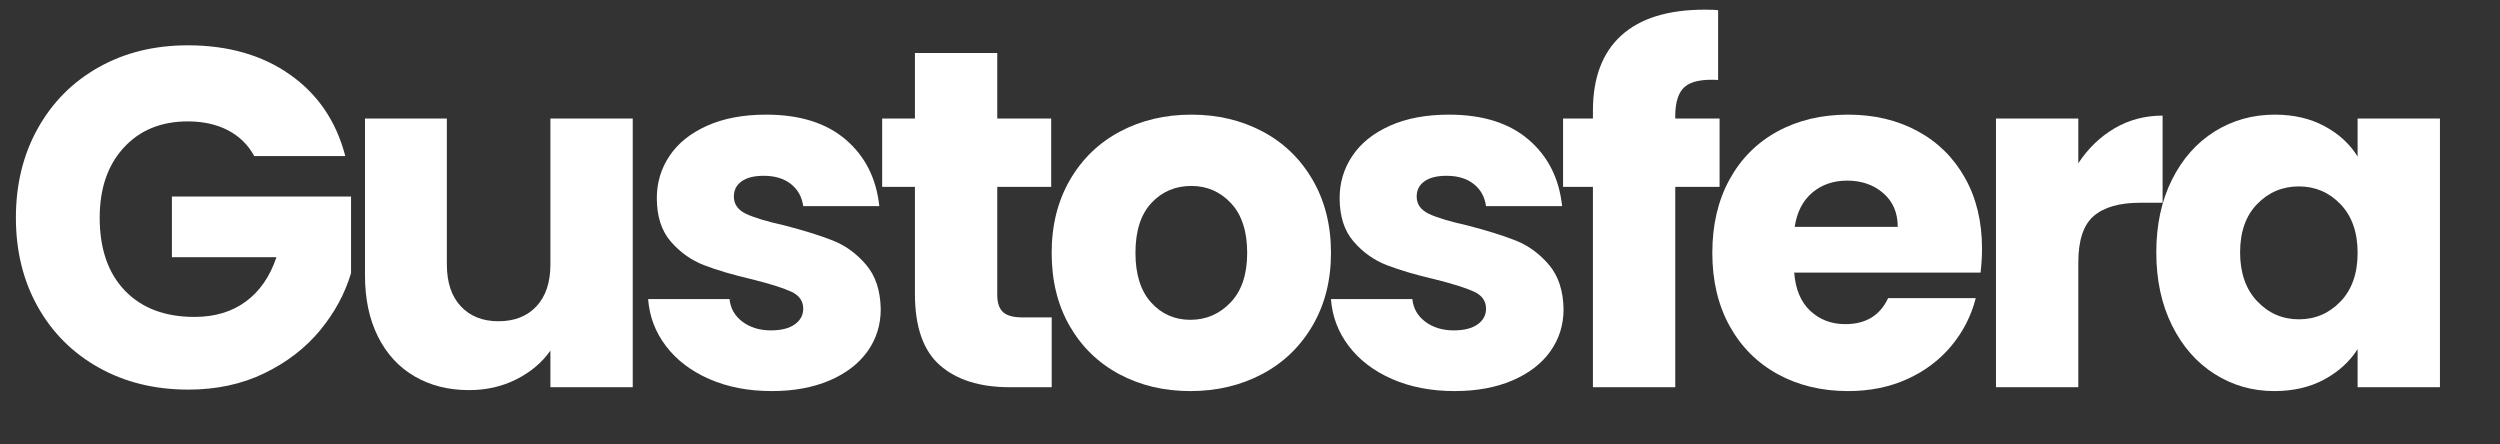
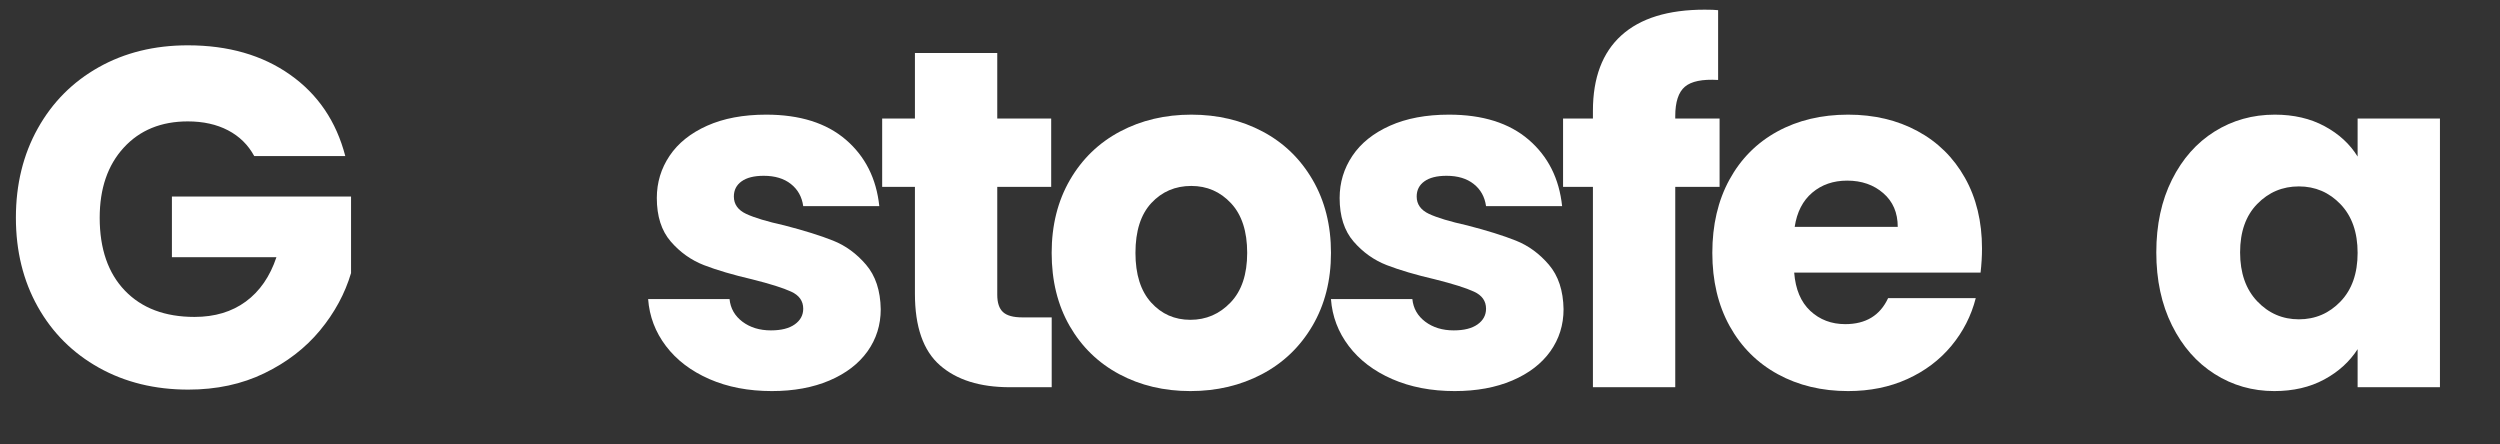
<svg xmlns="http://www.w3.org/2000/svg" width="1350" zoomAndPan="magnify" viewBox="0 0 1012.5 180" height="240" preserveAspectRatio="xMidYMid meet" version="1.0">
  <rect x="0" y="0" width="1012.5" height="180" fill="#333333" stroke="none" />
  <defs>
    <g />
  </defs>
  <g fill="#ffffff" fill-opacity="1">
    <g transform="translate(0, 156.823)">
      <g>
        <path d="M 102.969 -93.609 C 100.5 -98.16 96.957 -101.641 92.344 -104.047 C 87.727 -106.453 82.301 -107.656 76.062 -107.656 C 65.27 -107.656 56.625 -104.113 50.125 -97.031 C 43.625 -89.945 40.375 -80.488 40.375 -68.656 C 40.375 -56.039 43.785 -46.188 50.609 -39.094 C 57.43 -32.008 66.828 -28.469 78.797 -28.469 C 86.984 -28.469 93.906 -30.547 99.562 -34.703 C 105.219 -38.867 109.348 -44.852 111.953 -52.656 L 69.625 -52.656 L 69.625 -77.234 L 142.172 -77.234 L 142.172 -46.219 C 139.703 -37.895 135.508 -30.156 129.594 -23 C 123.676 -15.852 116.164 -10.07 107.062 -5.656 C 97.969 -1.238 87.695 0.969 76.25 0.969 C 62.727 0.969 50.672 -1.984 40.078 -7.891 C 29.484 -13.805 21.227 -22.031 15.312 -32.562 C 9.395 -43.102 6.438 -55.133 6.438 -68.656 C 6.438 -82.176 9.395 -94.234 15.312 -104.828 C 21.227 -115.422 29.453 -123.676 39.984 -129.594 C 50.516 -135.508 62.539 -138.469 76.062 -138.469 C 92.445 -138.469 106.258 -134.5 117.5 -126.562 C 128.75 -118.633 136.195 -107.648 139.844 -93.609 Z M 102.969 -93.609 " />
      </g>
    </g>
  </g>
  <g fill="#ffffff" fill-opacity="1">
    <g transform="translate(136.711, 156.823)">
      <g>
-         <path d="M 119.547 -108.828 L 119.547 0 L 86.203 0 L 86.203 -14.828 C 82.828 -10.016 78.242 -6.145 72.453 -3.219 C 66.672 -0.289 60.27 1.172 53.25 1.172 C 44.926 1.172 37.578 -0.68 31.203 -4.391 C 24.836 -8.098 19.895 -13.461 16.375 -20.484 C 12.863 -27.504 11.109 -35.758 11.109 -45.25 L 11.109 -108.828 L 44.266 -108.828 L 44.266 -49.734 C 44.266 -42.453 46.148 -36.797 49.922 -32.766 C 53.691 -28.734 58.766 -26.719 65.141 -26.719 C 71.641 -26.719 76.773 -28.734 80.547 -32.766 C 84.316 -36.797 86.203 -42.453 86.203 -49.734 L 86.203 -108.828 Z M 119.547 -108.828 " />
-       </g>
+         </g>
    </g>
  </g>
  <g fill="#ffffff" fill-opacity="1">
    <g transform="translate(256.26, 156.823)">
      <g>
        <path d="M 56.359 1.562 C 46.867 1.562 38.414 -0.062 31 -3.312 C 23.594 -6.562 17.742 -11.016 13.453 -16.672 C 9.16 -22.328 6.754 -28.664 6.234 -35.688 L 39.203 -35.688 C 39.586 -31.914 41.336 -28.859 44.453 -26.516 C 47.578 -24.18 51.414 -23.016 55.969 -23.016 C 60.133 -23.016 63.352 -23.828 65.625 -25.453 C 67.906 -27.078 69.047 -29.191 69.047 -31.797 C 69.047 -34.91 67.422 -37.211 64.172 -38.703 C 60.922 -40.203 55.656 -41.863 48.375 -43.688 C 40.57 -45.508 34.066 -47.426 28.859 -49.438 C 23.66 -51.457 19.176 -54.645 15.406 -59 C 11.633 -63.352 9.75 -69.234 9.75 -76.641 C 9.75 -82.891 11.473 -88.582 14.922 -93.719 C 18.367 -98.852 23.438 -102.914 30.125 -105.906 C 36.82 -108.895 44.789 -110.391 54.031 -110.391 C 67.676 -110.391 78.43 -107.008 86.297 -100.25 C 94.16 -93.488 98.68 -84.516 99.859 -73.328 L 69.047 -73.328 C 68.523 -77.098 66.863 -80.086 64.062 -82.297 C 61.27 -84.516 57.598 -85.625 53.047 -85.625 C 49.148 -85.625 46.16 -84.875 44.078 -83.375 C 41.992 -81.883 40.953 -79.836 40.953 -77.234 C 40.953 -74.109 42.609 -71.766 45.922 -70.203 C 49.242 -68.648 54.414 -67.094 61.438 -65.531 C 69.5 -63.445 76.062 -61.395 81.125 -59.375 C 86.195 -57.363 90.648 -54.113 94.484 -49.625 C 98.328 -45.145 100.312 -39.133 100.438 -31.594 C 100.438 -25.219 98.648 -19.523 95.078 -14.516 C 91.504 -9.516 86.367 -5.582 79.672 -2.719 C 72.973 0.133 65.203 1.562 56.359 1.562 Z M 56.359 1.562 " />
      </g>
    </g>
  </g>
  <g fill="#ffffff" fill-opacity="1">
    <g transform="translate(353.186, 156.823)">
      <g>
        <path d="M 72.75 -28.281 L 72.75 0 L 55.781 0 C 43.688 0 34.258 -2.957 27.5 -8.875 C 20.738 -14.789 17.359 -24.445 17.359 -37.844 L 17.359 -81.141 L 4.094 -81.141 L 4.094 -108.828 L 17.359 -108.828 L 17.359 -135.359 L 50.703 -135.359 L 50.703 -108.828 L 72.547 -108.828 L 72.547 -81.141 L 50.703 -81.141 L 50.703 -37.453 C 50.703 -34.191 51.484 -31.848 53.047 -30.422 C 54.609 -28.992 57.207 -28.281 60.844 -28.281 Z M 72.75 -28.281 " />
      </g>
    </g>
  </g>
  <g fill="#ffffff" fill-opacity="1">
    <g transform="translate(420.469, 156.823)">
      <g>
        <path d="M 61.625 1.562 C 50.969 1.562 41.379 -0.711 32.859 -5.266 C 24.348 -9.816 17.648 -16.316 12.766 -24.766 C 7.891 -33.223 5.453 -43.102 5.453 -54.406 C 5.453 -65.594 7.922 -75.441 12.859 -83.953 C 17.805 -92.473 24.57 -99.008 33.156 -103.562 C 41.738 -108.113 51.359 -110.391 62.016 -110.391 C 72.68 -110.391 82.301 -108.113 90.875 -103.562 C 99.457 -99.008 106.219 -92.473 111.156 -83.953 C 116.102 -75.441 118.578 -65.594 118.578 -54.406 C 118.578 -43.227 116.07 -33.379 111.062 -24.859 C 106.062 -16.348 99.238 -9.816 90.594 -5.266 C 81.945 -0.711 72.289 1.562 61.625 1.562 Z M 61.625 -27.297 C 68 -27.297 73.426 -29.633 77.906 -34.312 C 82.395 -39 84.641 -45.695 84.641 -54.406 C 84.641 -63.125 82.461 -69.82 78.109 -74.5 C 73.754 -79.176 68.391 -81.516 62.016 -81.516 C 55.516 -81.516 50.117 -79.207 45.828 -74.594 C 41.535 -69.977 39.391 -63.25 39.391 -54.406 C 39.391 -45.695 41.504 -39 45.734 -34.312 C 49.961 -29.633 55.258 -27.297 61.625 -27.297 Z M 61.625 -27.297 " />
      </g>
    </g>
  </g>
  <g fill="#ffffff" fill-opacity="1">
    <g transform="translate(532.802, 156.823)">
      <g>
        <path d="M 56.359 1.562 C 46.867 1.562 38.414 -0.062 31 -3.312 C 23.594 -6.562 17.742 -11.016 13.453 -16.672 C 9.16 -22.328 6.754 -28.664 6.234 -35.688 L 39.203 -35.688 C 39.586 -31.914 41.336 -28.859 44.453 -26.516 C 47.578 -24.18 51.414 -23.016 55.969 -23.016 C 60.133 -23.016 63.352 -23.828 65.625 -25.453 C 67.906 -27.078 69.047 -29.191 69.047 -31.797 C 69.047 -34.91 67.422 -37.211 64.172 -38.703 C 60.922 -40.203 55.656 -41.863 48.375 -43.688 C 40.57 -45.508 34.066 -47.426 28.859 -49.438 C 23.66 -51.457 19.176 -54.645 15.406 -59 C 11.633 -63.352 9.75 -69.234 9.75 -76.641 C 9.75 -82.891 11.473 -88.582 14.922 -93.719 C 18.367 -98.852 23.438 -102.914 30.125 -105.906 C 36.82 -108.895 44.789 -110.391 54.031 -110.391 C 67.676 -110.391 78.43 -107.008 86.297 -100.25 C 94.16 -93.488 98.68 -84.516 99.859 -73.328 L 69.047 -73.328 C 68.523 -77.098 66.863 -80.086 64.062 -82.297 C 61.27 -84.516 57.598 -85.625 53.047 -85.625 C 49.148 -85.625 46.16 -84.875 44.078 -83.375 C 41.992 -81.883 40.953 -79.836 40.953 -77.234 C 40.953 -74.109 42.609 -71.766 45.922 -70.203 C 49.242 -68.648 54.414 -67.094 61.438 -65.531 C 69.5 -63.445 76.062 -61.395 81.125 -59.375 C 86.195 -57.363 90.648 -54.113 94.484 -49.625 C 98.328 -45.145 100.312 -39.133 100.438 -31.594 C 100.438 -25.219 98.648 -19.523 95.078 -14.516 C 91.504 -9.516 86.367 -5.582 79.672 -2.719 C 72.973 0.133 65.203 1.562 56.359 1.562 Z M 56.359 1.562 " />
      </g>
    </g>
  </g>
  <g fill="#ffffff" fill-opacity="1">
    <g transform="translate(629.728, 156.823)">
      <g>
        <path d="M 66.703 -81.141 L 48.75 -81.141 L 48.75 0 L 15.406 0 L 15.406 -81.141 L 3.312 -81.141 L 3.312 -108.828 L 15.406 -108.828 L 15.406 -111.953 C 15.406 -125.336 19.238 -135.508 26.906 -142.469 C 34.582 -149.426 45.832 -152.906 60.656 -152.906 C 63.125 -152.906 64.941 -152.836 66.109 -152.703 L 66.109 -124.438 C 59.742 -124.82 55.258 -123.91 52.656 -121.703 C 50.051 -119.492 48.75 -115.523 48.75 -109.797 L 48.75 -108.828 L 66.703 -108.828 Z M 66.703 -81.141 " />
      </g>
    </g>
  </g>
  <g fill="#ffffff" fill-opacity="1">
    <g transform="translate(688.039, 156.823)">
      <g>
        <path d="M 114.672 -56.172 C 114.672 -53.047 114.477 -49.797 114.094 -46.422 L 38.609 -46.422 C 39.129 -39.66 41.305 -34.488 45.141 -30.906 C 48.984 -27.332 53.703 -25.547 59.297 -25.547 C 67.609 -25.547 73.391 -29.055 76.641 -36.078 L 112.141 -36.078 C 110.316 -28.93 107.031 -22.492 102.281 -16.766 C 97.539 -11.047 91.594 -6.562 84.438 -3.312 C 77.289 -0.062 69.297 1.562 60.453 1.562 C 49.797 1.562 40.305 -0.711 31.984 -5.266 C 23.66 -9.816 17.156 -16.316 12.469 -24.766 C 7.789 -33.223 5.453 -43.102 5.453 -54.406 C 5.453 -65.719 7.758 -75.598 12.375 -84.047 C 17 -92.504 23.469 -99.008 31.781 -103.562 C 40.102 -108.113 49.66 -110.391 60.453 -110.391 C 70.984 -110.391 80.344 -108.176 88.531 -103.75 C 96.727 -99.332 103.133 -93.023 107.75 -84.828 C 112.363 -76.641 114.672 -67.086 114.672 -56.172 Z M 80.547 -64.953 C 80.547 -70.672 78.594 -75.219 74.688 -78.594 C 70.789 -81.977 65.914 -83.672 60.062 -83.672 C 54.477 -83.672 49.766 -82.047 45.922 -78.797 C 42.086 -75.547 39.719 -70.93 38.812 -64.953 Z M 80.547 -64.953 " />
      </g>
    </g>
  </g>
  <g fill="#ffffff" fill-opacity="1">
    <g transform="translate(796.277, 156.823)">
      <g>
-         <path d="M 45.438 -90.688 C 49.344 -96.664 54.219 -101.379 60.062 -104.828 C 65.914 -108.273 72.422 -110 79.578 -110 L 79.578 -74.703 L 70.406 -74.703 C 62.082 -74.703 55.836 -72.91 51.672 -69.328 C 47.516 -65.754 45.438 -59.484 45.438 -50.516 L 45.438 0 L 12.094 0 L 12.094 -108.828 L 45.438 -108.828 Z M 45.438 -90.688 " />
-       </g>
+         </g>
    </g>
  </g>
  <g fill="#ffffff" fill-opacity="1">
    <g transform="translate(867.85, 156.823)">
      <g>
        <path d="M 5.453 -54.609 C 5.453 -65.785 7.566 -75.598 11.797 -84.047 C 16.023 -92.504 21.781 -99.008 29.062 -103.562 C 36.344 -108.113 44.469 -110.391 53.438 -110.391 C 61.113 -110.391 67.844 -108.828 73.625 -105.703 C 79.406 -102.586 83.859 -98.492 86.984 -93.422 L 86.984 -108.828 L 120.328 -108.828 L 120.328 0 L 86.984 0 L 86.984 -15.406 C 83.734 -10.332 79.211 -6.234 73.422 -3.109 C 67.641 0.004 60.914 1.562 53.25 1.562 C 44.406 1.562 36.344 -0.742 29.062 -5.359 C 21.781 -9.973 16.023 -16.539 11.797 -25.062 C 7.566 -33.582 5.453 -43.43 5.453 -54.609 Z M 86.984 -54.406 C 86.984 -62.727 84.676 -69.297 80.062 -74.109 C 75.445 -78.922 69.82 -81.328 63.188 -81.328 C 56.562 -81.328 50.938 -78.953 46.312 -74.203 C 41.695 -69.461 39.391 -62.93 39.391 -54.609 C 39.391 -46.285 41.695 -39.688 46.312 -34.812 C 50.938 -29.938 56.562 -27.5 63.188 -27.5 C 69.82 -27.5 75.445 -29.906 80.062 -34.719 C 84.676 -39.531 86.984 -46.094 86.984 -54.406 Z M 86.984 -54.406 " />
      </g>
    </g>
  </g>
</svg>